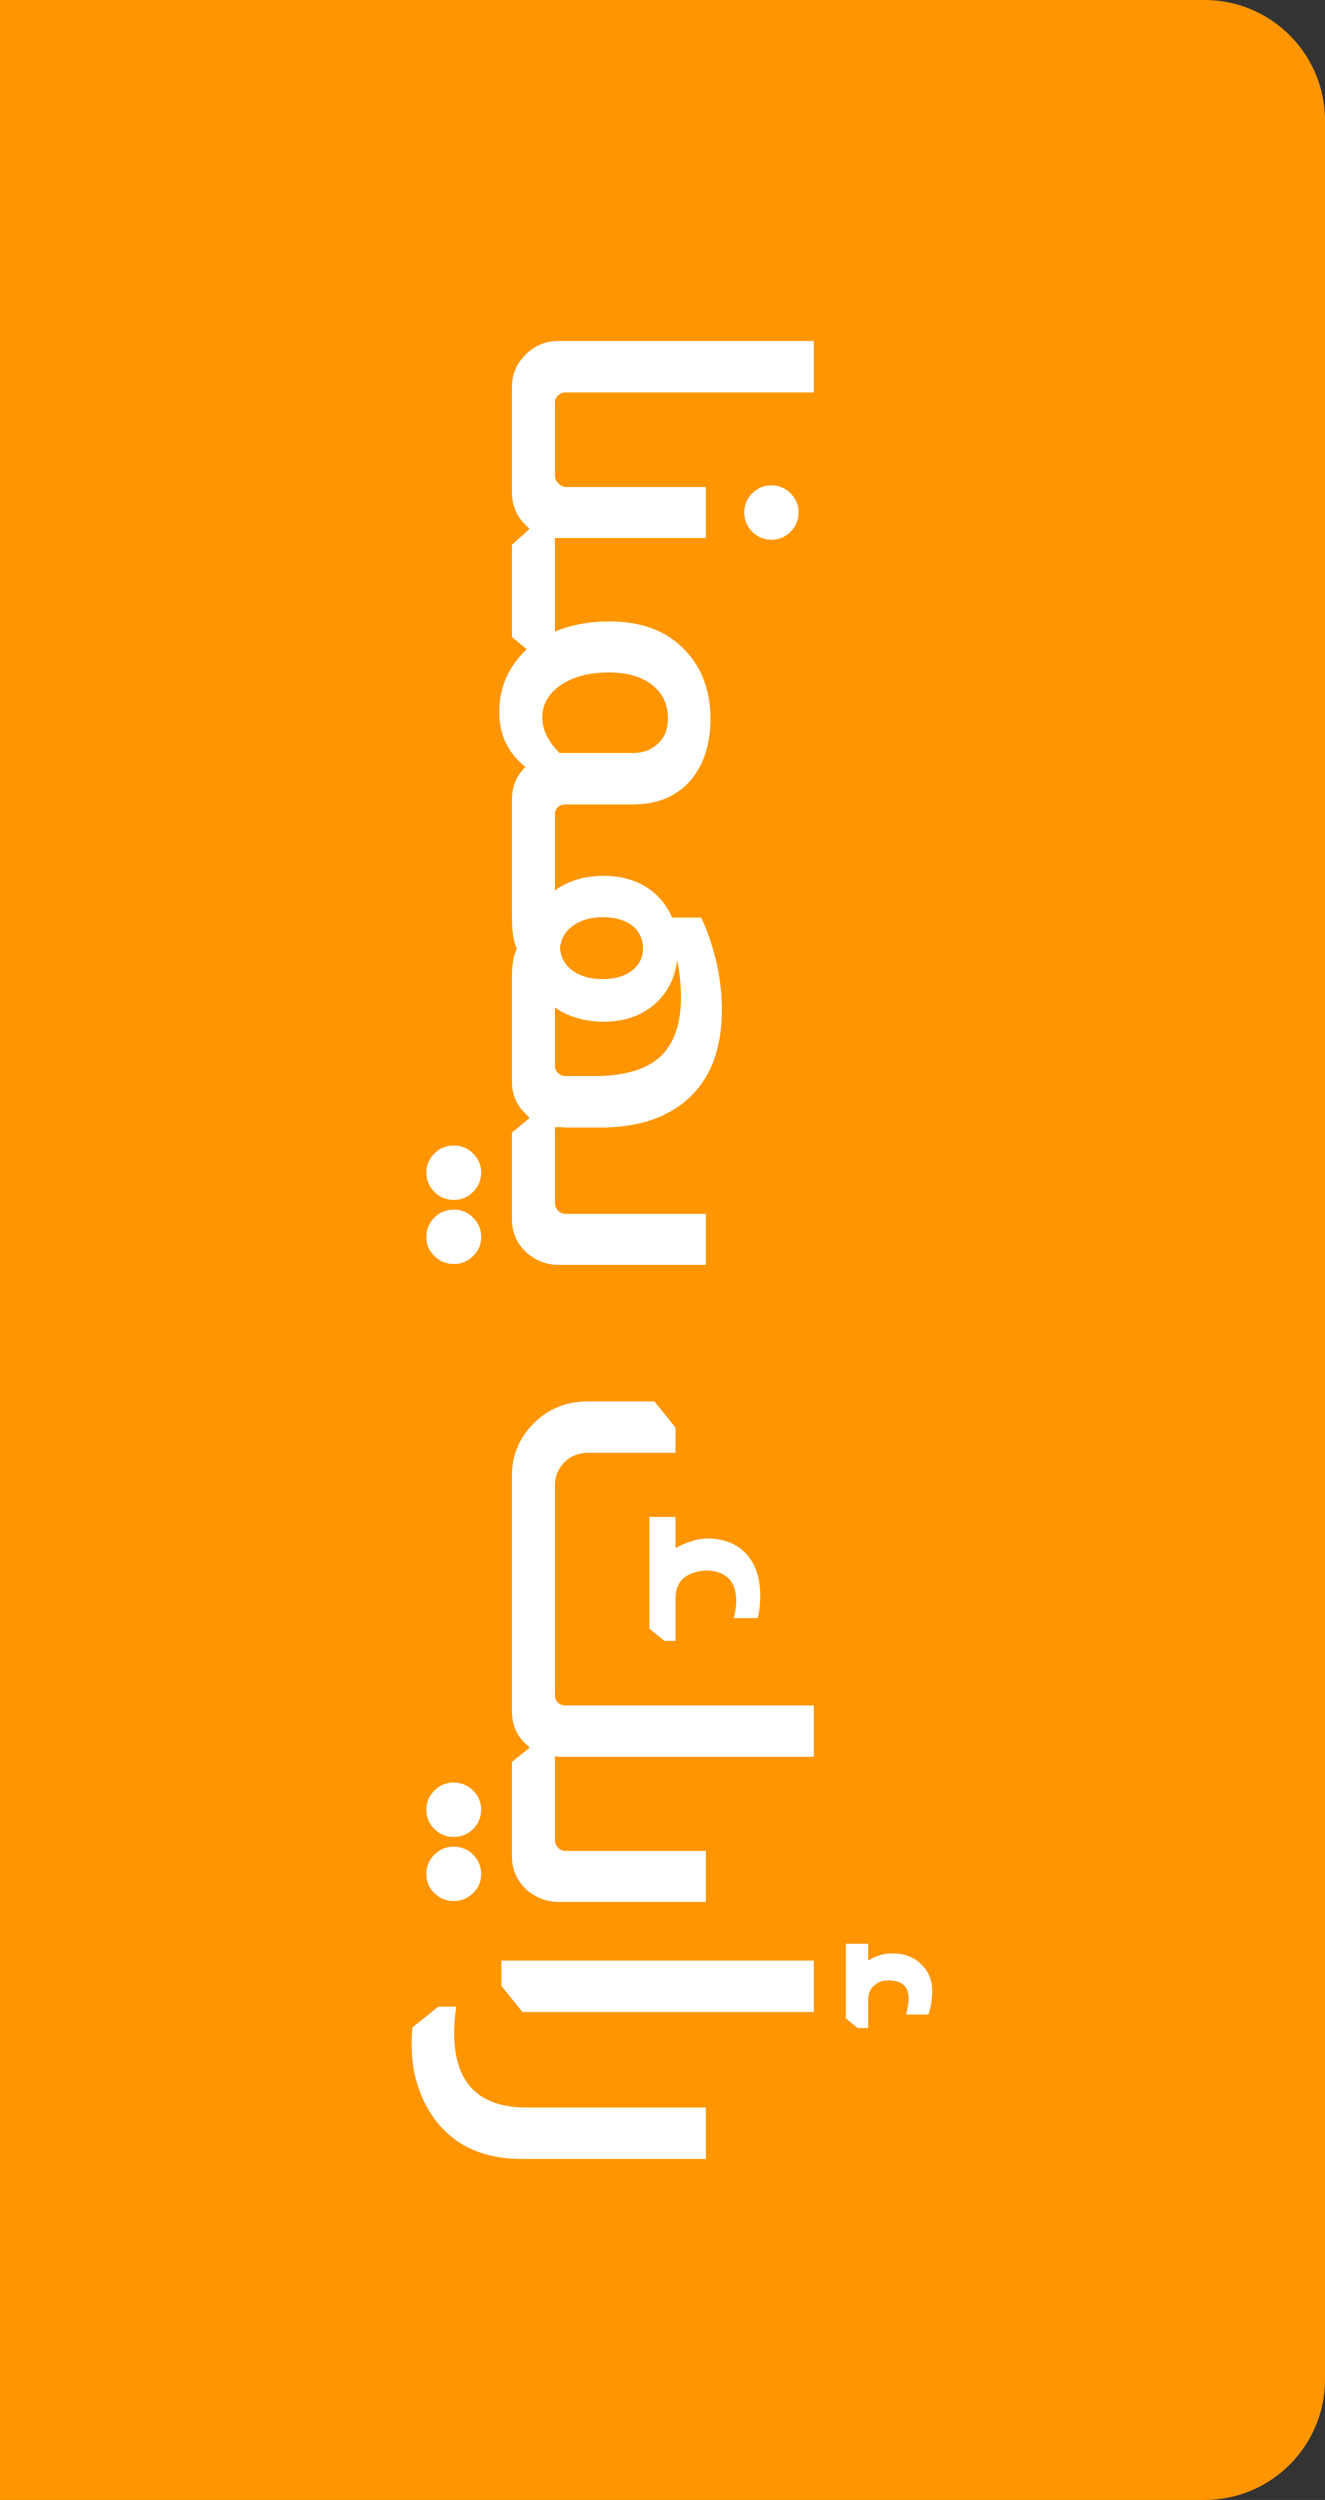
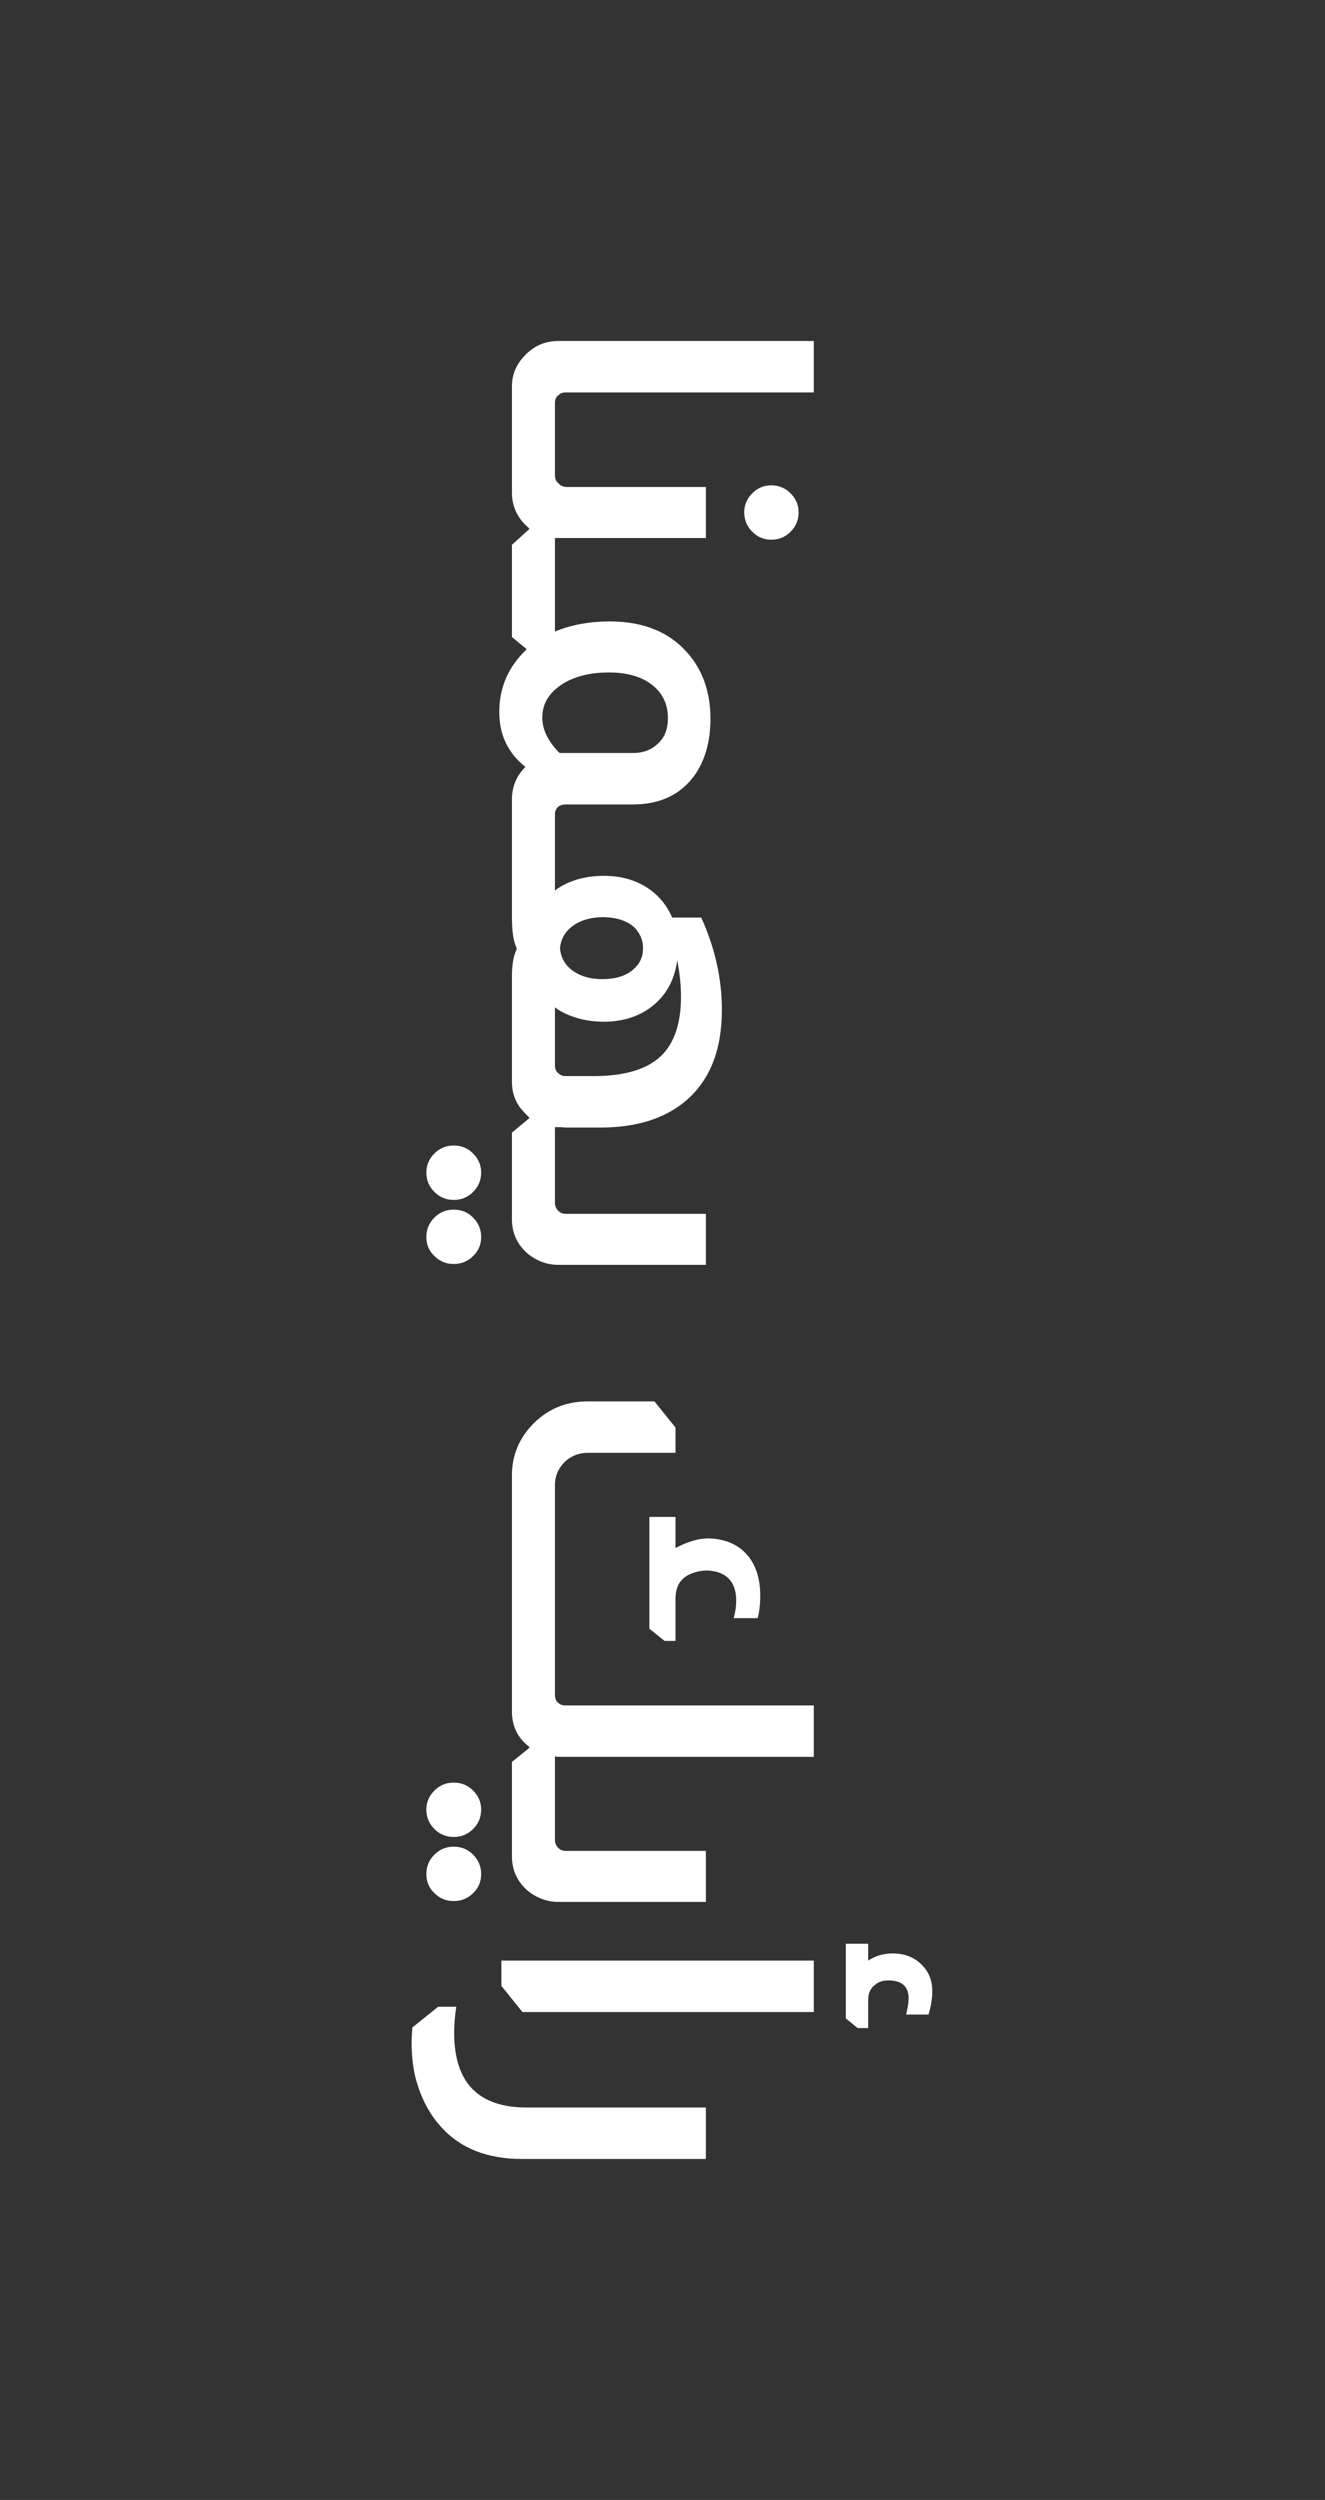
<svg xmlns="http://www.w3.org/2000/svg" width="44" height="83" viewBox="0 0 44 83" fill="none">
  <rect x="0" y="0" width="44" height="83" fill="#333333" stroke="none" />
-   <path d="M0 0H40C42.209 0 44 1.791 44 4V79C44 81.209 42.209 83 40 83H0V0Z" fill="#FF9500" />
  <path d="M27.024 13.03L18.778 13.03C18.685 13.03 18.61 13.057 18.554 13.114C18.47 13.169 18.428 13.258 18.428 13.38L18.428 13.743L17 13.743L17 12.834C17 12.451 17.135 12.115 17.406 11.825C17.714 11.489 18.092 11.322 18.54 11.322L27.024 11.322L27.024 13.03ZM26.52 17.009C26.52 17.261 26.431 17.476 26.254 17.653C26.077 17.831 25.862 17.919 25.61 17.919C25.367 17.919 25.157 17.831 24.98 17.653C24.803 17.476 24.714 17.261 24.714 17.009C24.714 16.767 24.803 16.557 24.98 16.379C25.157 16.202 25.367 16.113 25.61 16.113C25.862 16.113 26.077 16.202 26.254 16.379C26.431 16.557 26.52 16.767 26.52 17.009ZM23.44 17.863L18.638 17.863L18.428 17.863L18.428 18.577L17 18.577L17 18.087L17.574 17.569L17.574 17.541C17.191 17.224 17 16.827 17 16.351L17 13.649L18.428 13.649L18.428 15.763C18.428 15.894 18.465 15.987 18.54 16.043C18.615 16.127 18.708 16.169 18.82 16.169L23.44 16.169L23.44 17.863ZM18.428 20.968C18.969 20.744 19.576 20.632 20.248 20.632C21.349 20.632 22.203 20.972 22.81 21.654C23.323 22.223 23.585 22.951 23.594 23.838C23.594 24.631 23.407 25.28 23.034 25.784C22.567 26.4 21.895 26.708 21.018 26.708L18.778 26.708C18.694 26.708 18.615 26.731 18.54 26.778C18.465 26.852 18.428 26.936 18.428 27.03L18.428 27.156L17 27.156L17 26.54C17 26.12 17.149 25.76 17.448 25.462C16.869 25.004 16.58 24.398 16.58 23.642C16.58 22.83 16.879 22.139 17.476 21.57L17.476 21.542L17 21.15L17 18.476L18.428 18.476L18.428 20.968ZM21.018 25C21.363 25 21.643 24.892 21.858 24.678C22.073 24.482 22.18 24.202 22.18 23.838C22.18 23.38 22.003 23.012 21.648 22.732C21.293 22.461 20.817 22.326 20.22 22.326C19.567 22.326 19.035 22.466 18.624 22.746C18.213 23.026 18.008 23.385 18.008 23.824C18.008 24.225 18.199 24.617 18.582 25L21.018 25ZM23.286 30.463C23.743 31.471 23.972 32.493 23.972 33.529C23.972 34.864 23.571 35.872 22.768 36.553C22.068 37.142 21.125 37.435 19.94 37.435L18.82 37.435C18.783 37.435 18.713 37.431 18.61 37.422C18.526 37.422 18.465 37.422 18.428 37.422L18.428 37.883L17 37.883L17 37.603L17.574 37.127L17.574 37.099C17.471 37.006 17.364 36.889 17.252 36.749C17.084 36.507 17 36.231 17 35.923L17 32.423C17 32.032 17.051 31.733 17.154 31.527L17.154 31.471C17.051 31.266 17 30.921 17 30.436L17 27.047L18.428 27.047L18.428 29.567C18.615 29.418 18.857 29.297 19.156 29.203C19.436 29.119 19.735 29.078 20.052 29.078C20.649 29.078 21.163 29.232 21.592 29.54C21.919 29.782 22.161 30.09 22.32 30.463L23.286 30.463ZM19.716 35.727C20.752 35.727 21.503 35.499 21.97 35.041C22.399 34.612 22.614 33.964 22.614 33.096C22.614 32.713 22.572 32.307 22.488 31.878C22.404 32.55 22.105 33.077 21.592 33.459C21.163 33.767 20.649 33.922 20.052 33.922C19.753 33.922 19.469 33.884 19.198 33.809C18.881 33.716 18.624 33.595 18.428 33.446L18.428 35.364C18.428 35.485 18.465 35.574 18.54 35.63C18.605 35.695 18.685 35.727 18.778 35.727L19.716 35.727ZM18.596 31.485C18.624 31.794 18.764 32.041 19.016 32.227C19.277 32.414 19.604 32.508 19.996 32.508C20.444 32.508 20.789 32.4 21.032 32.185C21.247 31.999 21.354 31.765 21.354 31.485C21.354 31.215 21.256 30.982 21.06 30.785C20.808 30.561 20.453 30.45 19.996 30.45C19.595 30.459 19.268 30.557 19.016 30.744C18.764 30.93 18.624 31.177 18.596 31.485ZM23.44 41.994L18.54 41.994C18.176 41.994 17.84 41.873 17.532 41.63C17.177 41.322 17 40.94 17 40.482L17 37.78L18.428 37.78L18.428 39.936C18.428 40.039 18.465 40.128 18.54 40.202C18.605 40.268 18.685 40.3 18.778 40.3L23.44 40.3L23.44 41.994ZM15.978 38.928C15.978 39.18 15.889 39.395 15.712 39.572C15.535 39.75 15.32 39.838 15.068 39.838C14.816 39.838 14.601 39.75 14.424 39.572C14.247 39.395 14.158 39.18 14.158 38.928C14.158 38.686 14.247 38.476 14.424 38.298C14.601 38.121 14.816 38.032 15.068 38.032C15.32 38.032 15.535 38.121 15.712 38.298C15.889 38.476 15.978 38.686 15.978 38.928ZM15.978 41.07C15.978 41.322 15.889 41.532 15.712 41.7C15.535 41.878 15.32 41.966 15.068 41.966C14.816 41.966 14.601 41.878 14.424 41.7C14.247 41.532 14.158 41.322 14.158 41.07C14.158 40.818 14.247 40.604 14.424 40.426C14.601 40.249 14.816 40.16 15.068 40.16C15.32 40.16 15.535 40.249 15.712 40.426C15.889 40.604 15.978 40.818 15.978 41.07ZM27.024 58.329L18.638 58.329C18.545 58.329 18.475 58.324 18.428 58.315L18.428 59.029L17 59.029L17 58.497L17.574 58.035L17.574 57.993C17.191 57.703 17 57.312 17 56.817L17 48.977C17 48.361 17.21 47.819 17.63 47.353C18.134 46.802 18.764 46.527 19.52 46.527L21.732 46.527L22.432 47.395L22.432 48.235L19.52 48.235C19.24 48.235 18.997 48.324 18.792 48.501C18.549 48.725 18.428 48.995 18.428 49.313L18.428 56.271C18.428 56.392 18.465 56.481 18.54 56.537C18.596 56.593 18.675 56.621 18.778 56.621L27.024 56.621L27.024 58.329ZM22.432 51.399C22.628 51.287 22.847 51.198 23.09 51.133C23.23 51.096 23.384 51.077 23.552 51.077C24.084 51.096 24.499 51.273 24.798 51.609C25.097 51.945 25.246 52.402 25.246 52.981C25.246 53.252 25.218 53.499 25.162 53.723L24.364 53.723C24.42 53.527 24.448 53.336 24.448 53.149C24.448 52.514 24.131 52.178 23.496 52.141C23.291 52.141 23.095 52.183 22.908 52.267C22.591 52.407 22.432 52.678 22.432 53.079L22.432 54.479L22.068 54.479L21.564 54.073L21.564 50.363L22.432 50.363L22.432 51.399ZM23.44 63.145L18.54 63.145C18.176 63.145 17.84 63.023 17.532 62.781C17.177 62.473 17 62.09 17 61.633L17 58.931L18.428 58.931L18.428 61.087C18.428 61.189 18.465 61.278 18.54 61.353C18.605 61.418 18.685 61.451 18.778 61.451L23.44 61.451L23.44 63.145ZM15.978 60.079C15.978 60.331 15.889 60.545 15.712 60.723C15.535 60.9 15.32 60.989 15.068 60.989C14.816 60.989 14.601 60.9 14.424 60.723C14.247 60.545 14.158 60.331 14.158 60.079C14.158 59.836 14.247 59.626 14.424 59.449C14.601 59.271 14.816 59.183 15.068 59.183C15.32 59.183 15.535 59.271 15.712 59.449C15.889 59.626 15.978 59.836 15.978 60.079ZM15.978 62.221C15.978 62.473 15.889 62.683 15.712 62.851C15.535 63.028 15.32 63.117 15.068 63.117C14.816 63.117 14.601 63.028 14.424 62.851C14.247 62.683 14.158 62.473 14.158 62.221C14.158 61.969 14.247 61.754 14.424 61.577C14.601 61.399 14.816 61.311 15.068 61.311C15.32 61.311 15.535 61.399 15.712 61.577C15.889 61.754 15.978 61.969 15.978 62.221ZM28.83 65.093C29.073 64.934 29.343 64.855 29.642 64.855C30.025 64.855 30.337 64.972 30.58 65.205C30.832 65.438 30.958 65.737 30.958 66.101C30.958 66.362 30.916 66.624 30.832 66.885L30.09 66.885C30.146 66.652 30.174 66.474 30.174 66.353C30.174 65.952 29.95 65.751 29.502 65.751C29.315 65.751 29.171 65.798 29.068 65.891C28.909 66.003 28.83 66.171 28.83 66.395L28.83 67.333L28.48 67.333L28.088 67.011L28.088 64.533L28.83 64.533L28.83 65.093ZM27.024 66.801L17.35 66.801L16.65 65.933L16.65 65.093L27.024 65.093L27.024 66.801ZM23.44 71.679L17.336 71.679C16.179 71.679 15.283 71.324 14.648 70.615C14.228 70.158 13.934 69.57 13.766 68.851C13.701 68.515 13.668 68.165 13.668 67.801C13.668 67.68 13.677 67.516 13.696 67.311L14.55 66.625L15.152 66.625C15.105 66.924 15.082 67.213 15.082 67.493C15.082 69.145 15.885 69.971 17.49 69.971L23.44 69.971L23.44 71.679Z" fill="white" />
</svg>